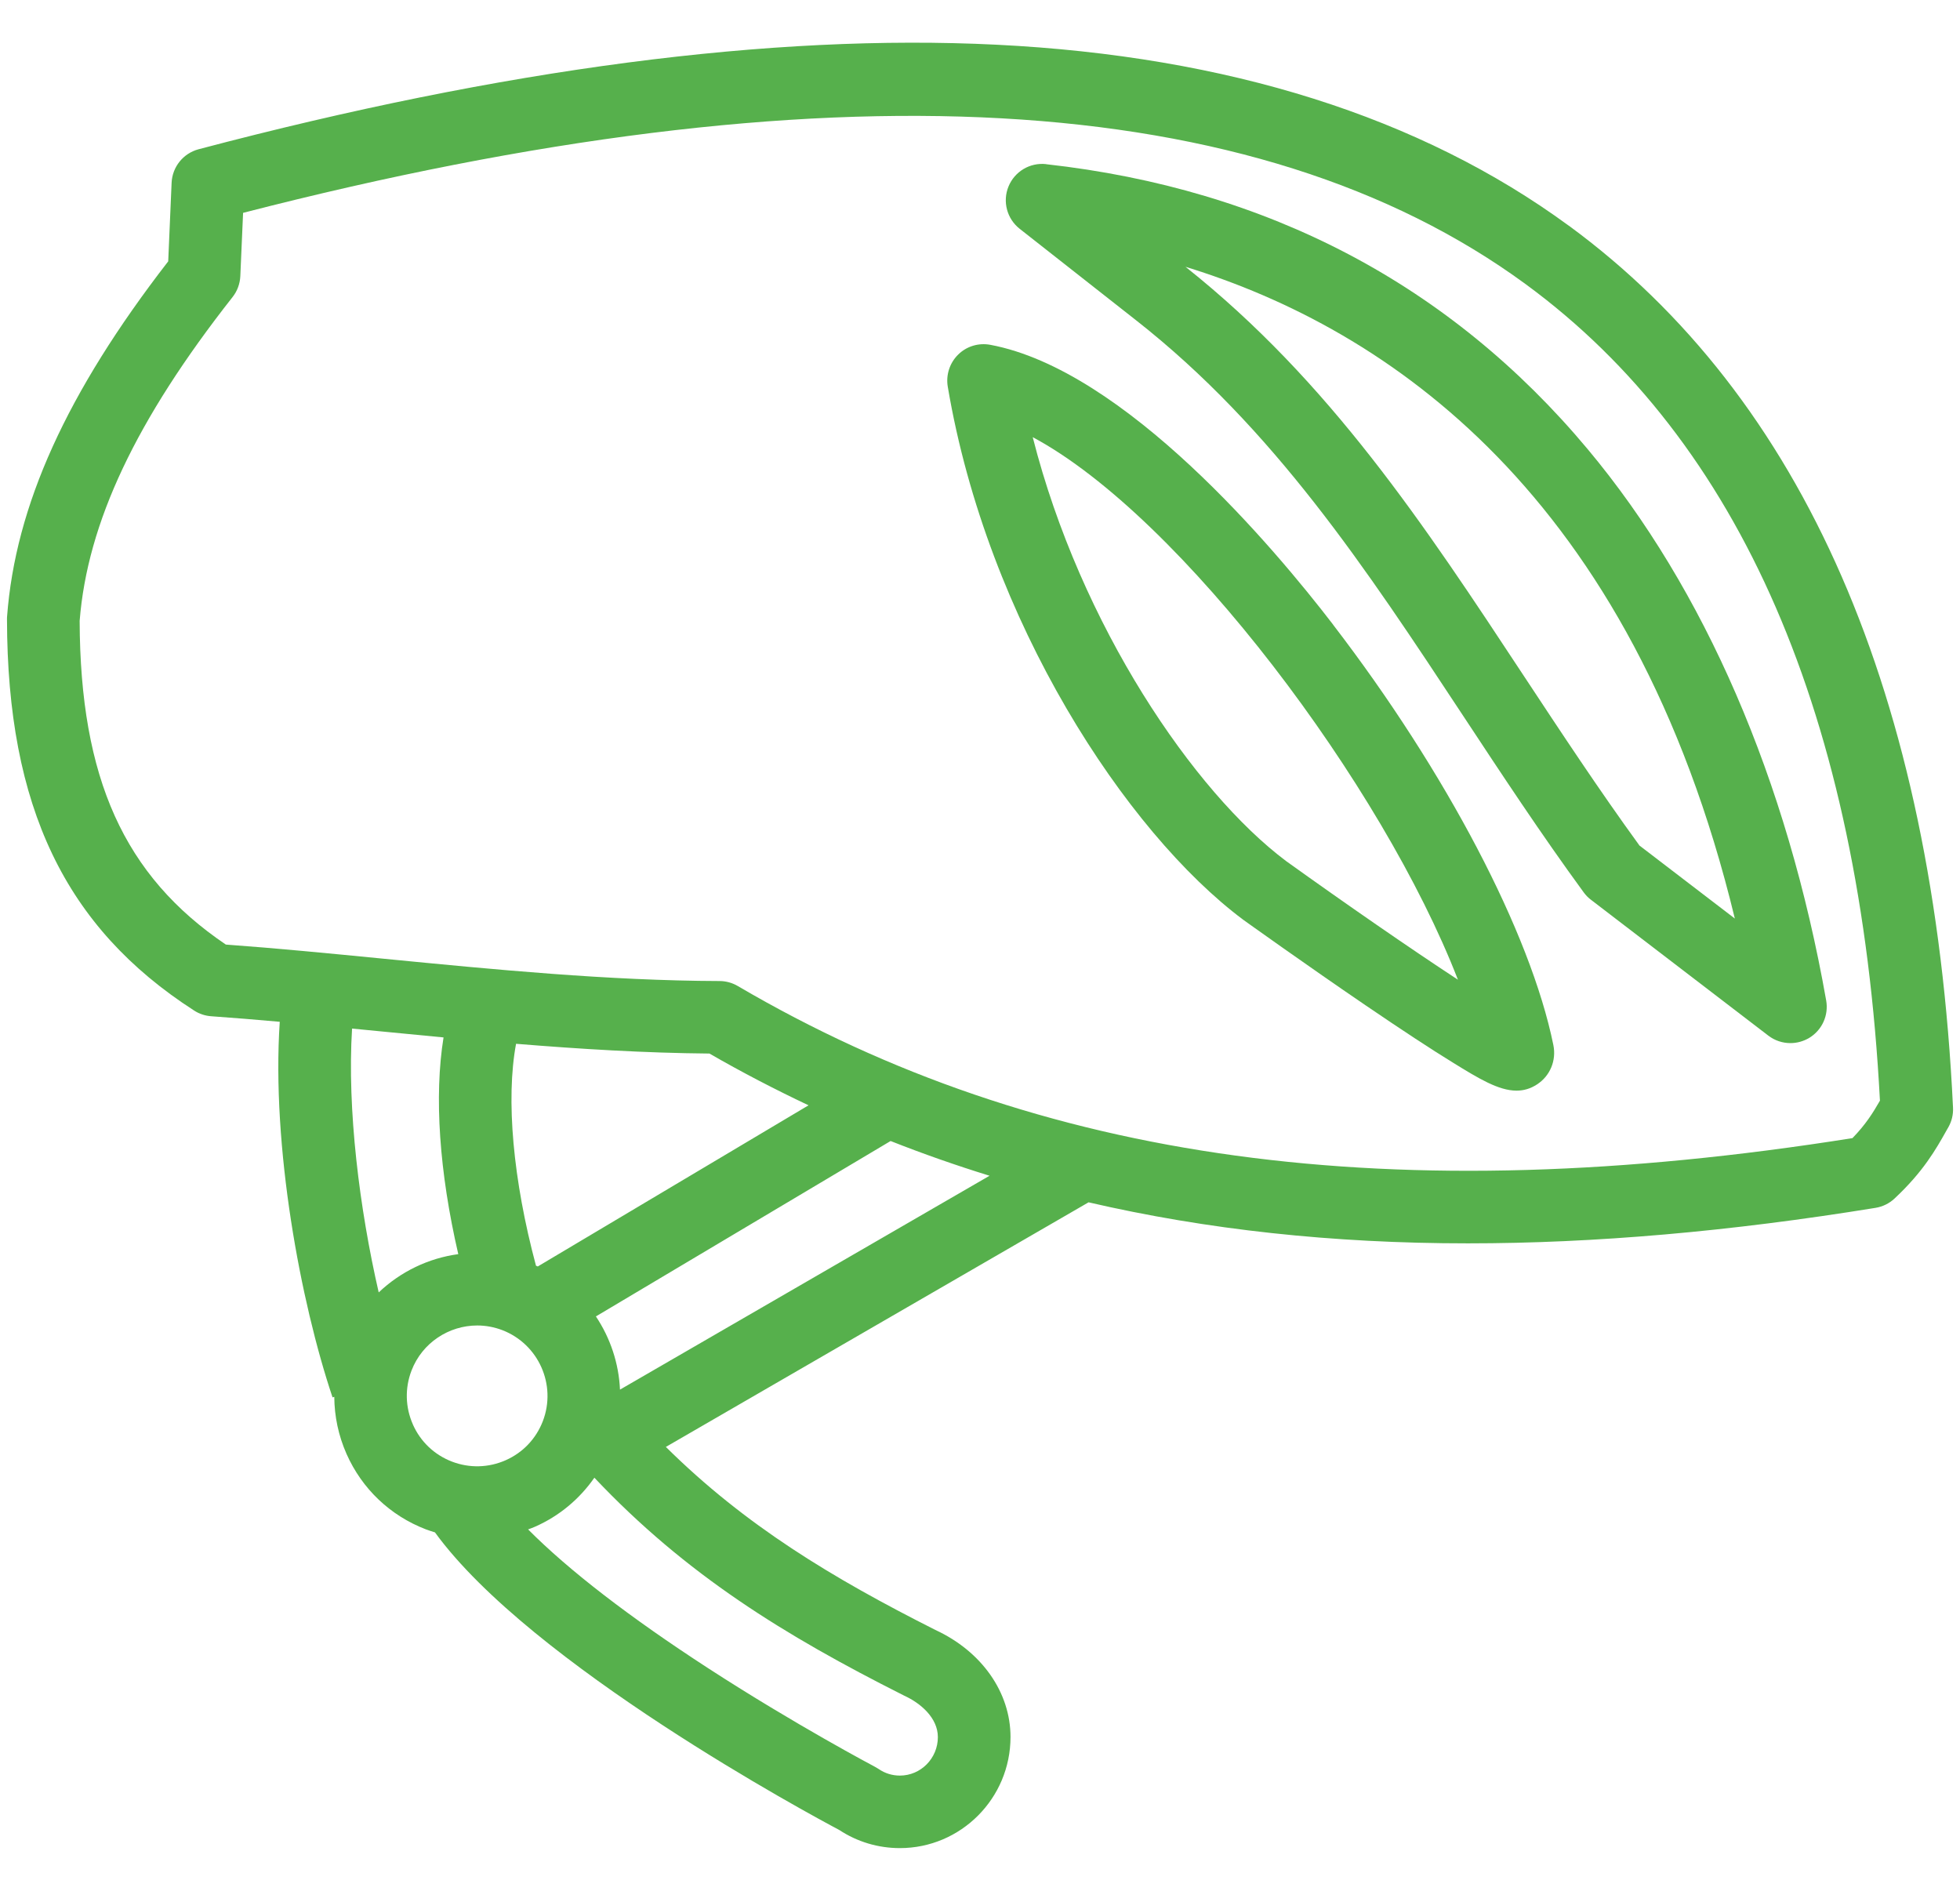
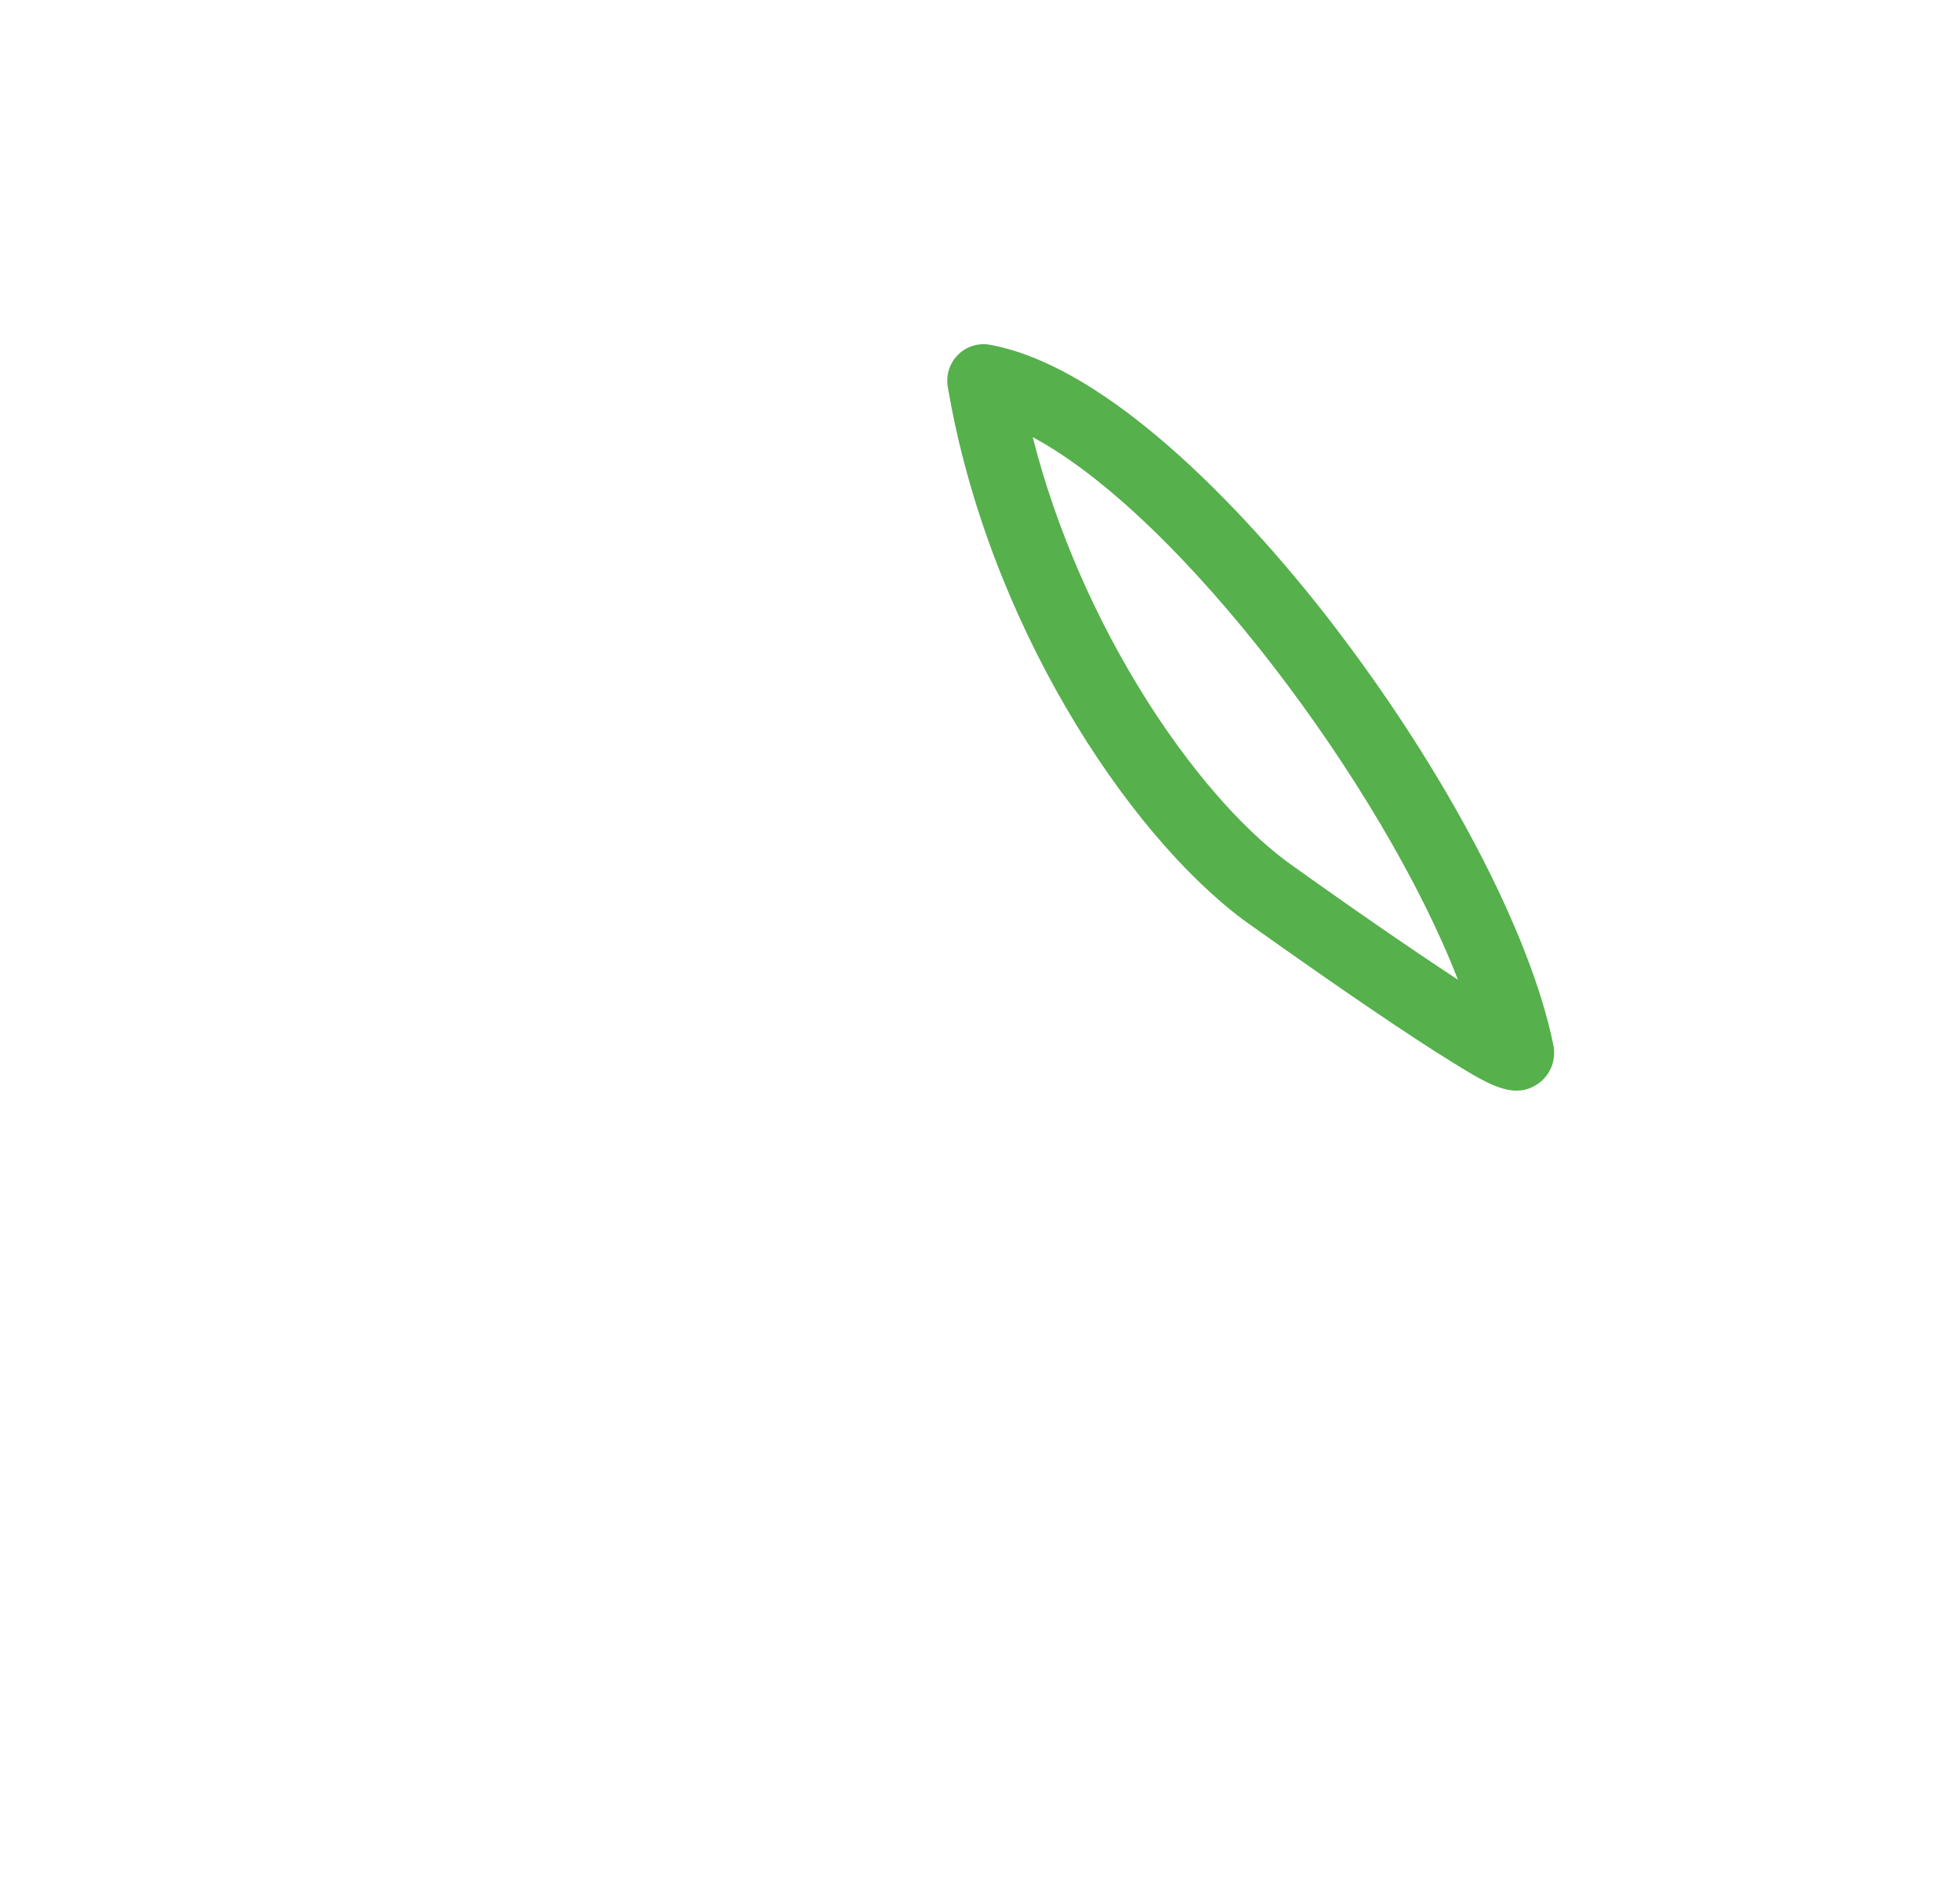
<svg xmlns="http://www.w3.org/2000/svg" viewBox="0 0 283.26 273.27">
  <defs>
    <style> .lin-coupled { fill: #56b04c; } </style>
  </defs>
  <g class="lin-coupled">
-     <path d="M226.68,32.59c-21.4-15.68-49.23-24.47-82.69-26.13-32.48-1.61-71.27,3.48-115.29,15.11-2.22,.59-3.8,2.55-3.9,4.85l-.49,11.35C9.63,56.74,2.22,73.09,1.02,89.13c0,.13-.02,.27-.01,.4,.05,27.07,8.39,44.5,27.05,56.52,.74,.48,1.6,.76,2.48,.82,3.24,.23,6.54,.5,9.89,.8-1.2,18.03,2.99,40.46,7.63,54.28l.25-.08c.02,2.81,.6,5.6,1.77,8.25,2.24,5.05,6.31,8.92,11.46,10.9,.44,.17,.88,.3,1.32,.44,13.88,19.1,54.43,40.89,58.43,43.01,2.61,1.72,5.63,2.62,8.76,2.62,8.82,0,15.99-7.2,15.99-16.06,0-6.45-4.16-12.37-10.86-15.47-14.91-7.52-27.46-15.08-38.95-26.45l61.09-35.35c17.07,3.95,35.25,5.93,54.82,5.93,18.35,0,37.92-1.72,58.91-5.13,1.03-.17,1.98-.63,2.74-1.34,4.17-3.9,5.97-7.08,7.55-9.9l.24-.42c.49-.86,.72-1.84,.67-2.83-2.86-59.67-21.55-102.56-55.57-127.49ZM54.48,149c3.18,.31,6.39,.62,9.62,.93-1.37,8.49-.62,19.43,2.13,31.32-4.31,.58-8.34,2.53-11.5,5.53-2.77-12.05-4.58-26.44-3.85-38.13,1.2,.12,2.38,.23,3.6,.35Zm23.24,34.03c-.09-.04-.17-.08-.26-.11-3.32-12.39-4.37-24.06-2.88-32.07,9.28,.76,18.64,1.33,27.95,1.41,4.68,2.7,9.46,5.18,14.32,7.48l-39.13,23.29Zm-18.05,22.83c-1.1-2.48-1.17-5.25-.2-7.78,1.55-4.04,5.42-6.52,9.5-6.52,1.21,0,2.44,.22,3.64,.68,5.23,2.02,7.85,7.91,5.84,13.15-.98,2.54-2.88,4.54-5.36,5.64-2.48,1.1-5.25,1.17-7.78,.2-2.54-.98-4.54-2.88-5.64-5.36Zm70.87,39.13l.18,.09c2.33,1.07,4.82,3.19,4.82,5.97,0,3.06-2.46,5.56-5.49,5.56-1.11,0-2.17-.33-3.08-.96l-.54-.32c-.11-.06-11.44-6.04-24.06-14.22-11.39-7.39-20.2-14.19-26.05-20.08,.34-.13,.69-.24,1.03-.4,3.5-1.55,6.41-4,8.55-7.07,13.28,14.06,27.52,22.8,44.64,31.43Zm-40.94-44.16c-.17-3.79-1.39-7.45-3.48-10.58l42.59-25.35c4.68,1.85,9.45,3.52,14.3,5.02l-53.41,30.91Zm178.13-36.35c-66.38,10.54-117.6,3.54-161.11-21.98-.8-.47-1.71-.72-2.64-.72-16.04-.05-32.53-1.66-48.48-3.22-7.97-.78-15.52-1.52-22.86-2.05-14.71-9.94-21.05-24.03-21.13-46.78,1.12-14.18,8.15-29.06,22.1-46.8,.68-.86,1.07-1.92,1.12-3.02l.4-9.15C119.23,9.1,181.58,12.56,220.48,41.06c31.06,22.76,48.28,62.45,51.21,118.01-1.02,1.78-2.06,3.44-3.96,5.4Z" />
    <path d="M192.66,90.27c-8.41-10.95-30.08-36.81-49.55-40.44-1.69-.31-3.42,.21-4.64,1.42-1.22,1.2-1.78,2.93-1.5,4.62,5.72,33.91,25.8,64.42,42.67,77.03,.03,.02,.06,.04,.08,.06,.09,.06,8.81,6.32,17.65,12.34,5.23,3.56,9.49,6.36,12.67,8.31,3.62,2.23,6.52,4.01,9.13,4.01,1.02,0,2-.27,2.96-.9,1.89-1.22,2.82-3.46,2.36-5.7-3.3-16.21-15.51-39.48-31.84-60.75Zm-6.77,34.19c-13.35-10-29.73-34.06-36.64-61.28,21.45,11.48,50.61,50.43,61.45,78.41-6.86-4.49-16.25-10.99-24.81-17.13Z" />
-     <path d="M151.19,23.72c-2.34-.26-4.55,1.06-5.44,3.23-.89,2.17-.23,4.67,1.62,6.12l16.82,13.22s0,0,0,0c19.87,15.6,33.18,35.79,47.28,57.18,5.52,8.37,11.22,17.03,17.41,25.5,.3,.41,.65,.77,1.05,1.07l25.63,19.63c.94,.72,2.06,1.08,3.19,1.08,.94,0,1.88-.25,2.73-.76,1.85-1.12,2.82-3.27,2.44-5.4-5.64-31.91-17.56-59.46-34.47-79.68-19.87-23.76-46.2-37.61-78.26-41.18Zm85.72,98.44c-5.87-8.08-11.36-16.41-16.68-24.47-14.43-21.89-28.06-42.57-48.9-59.13,29.1,8.94,64.52,32.74,79.39,94.19l-13.82-10.58Z" />
  </g>
</svg>